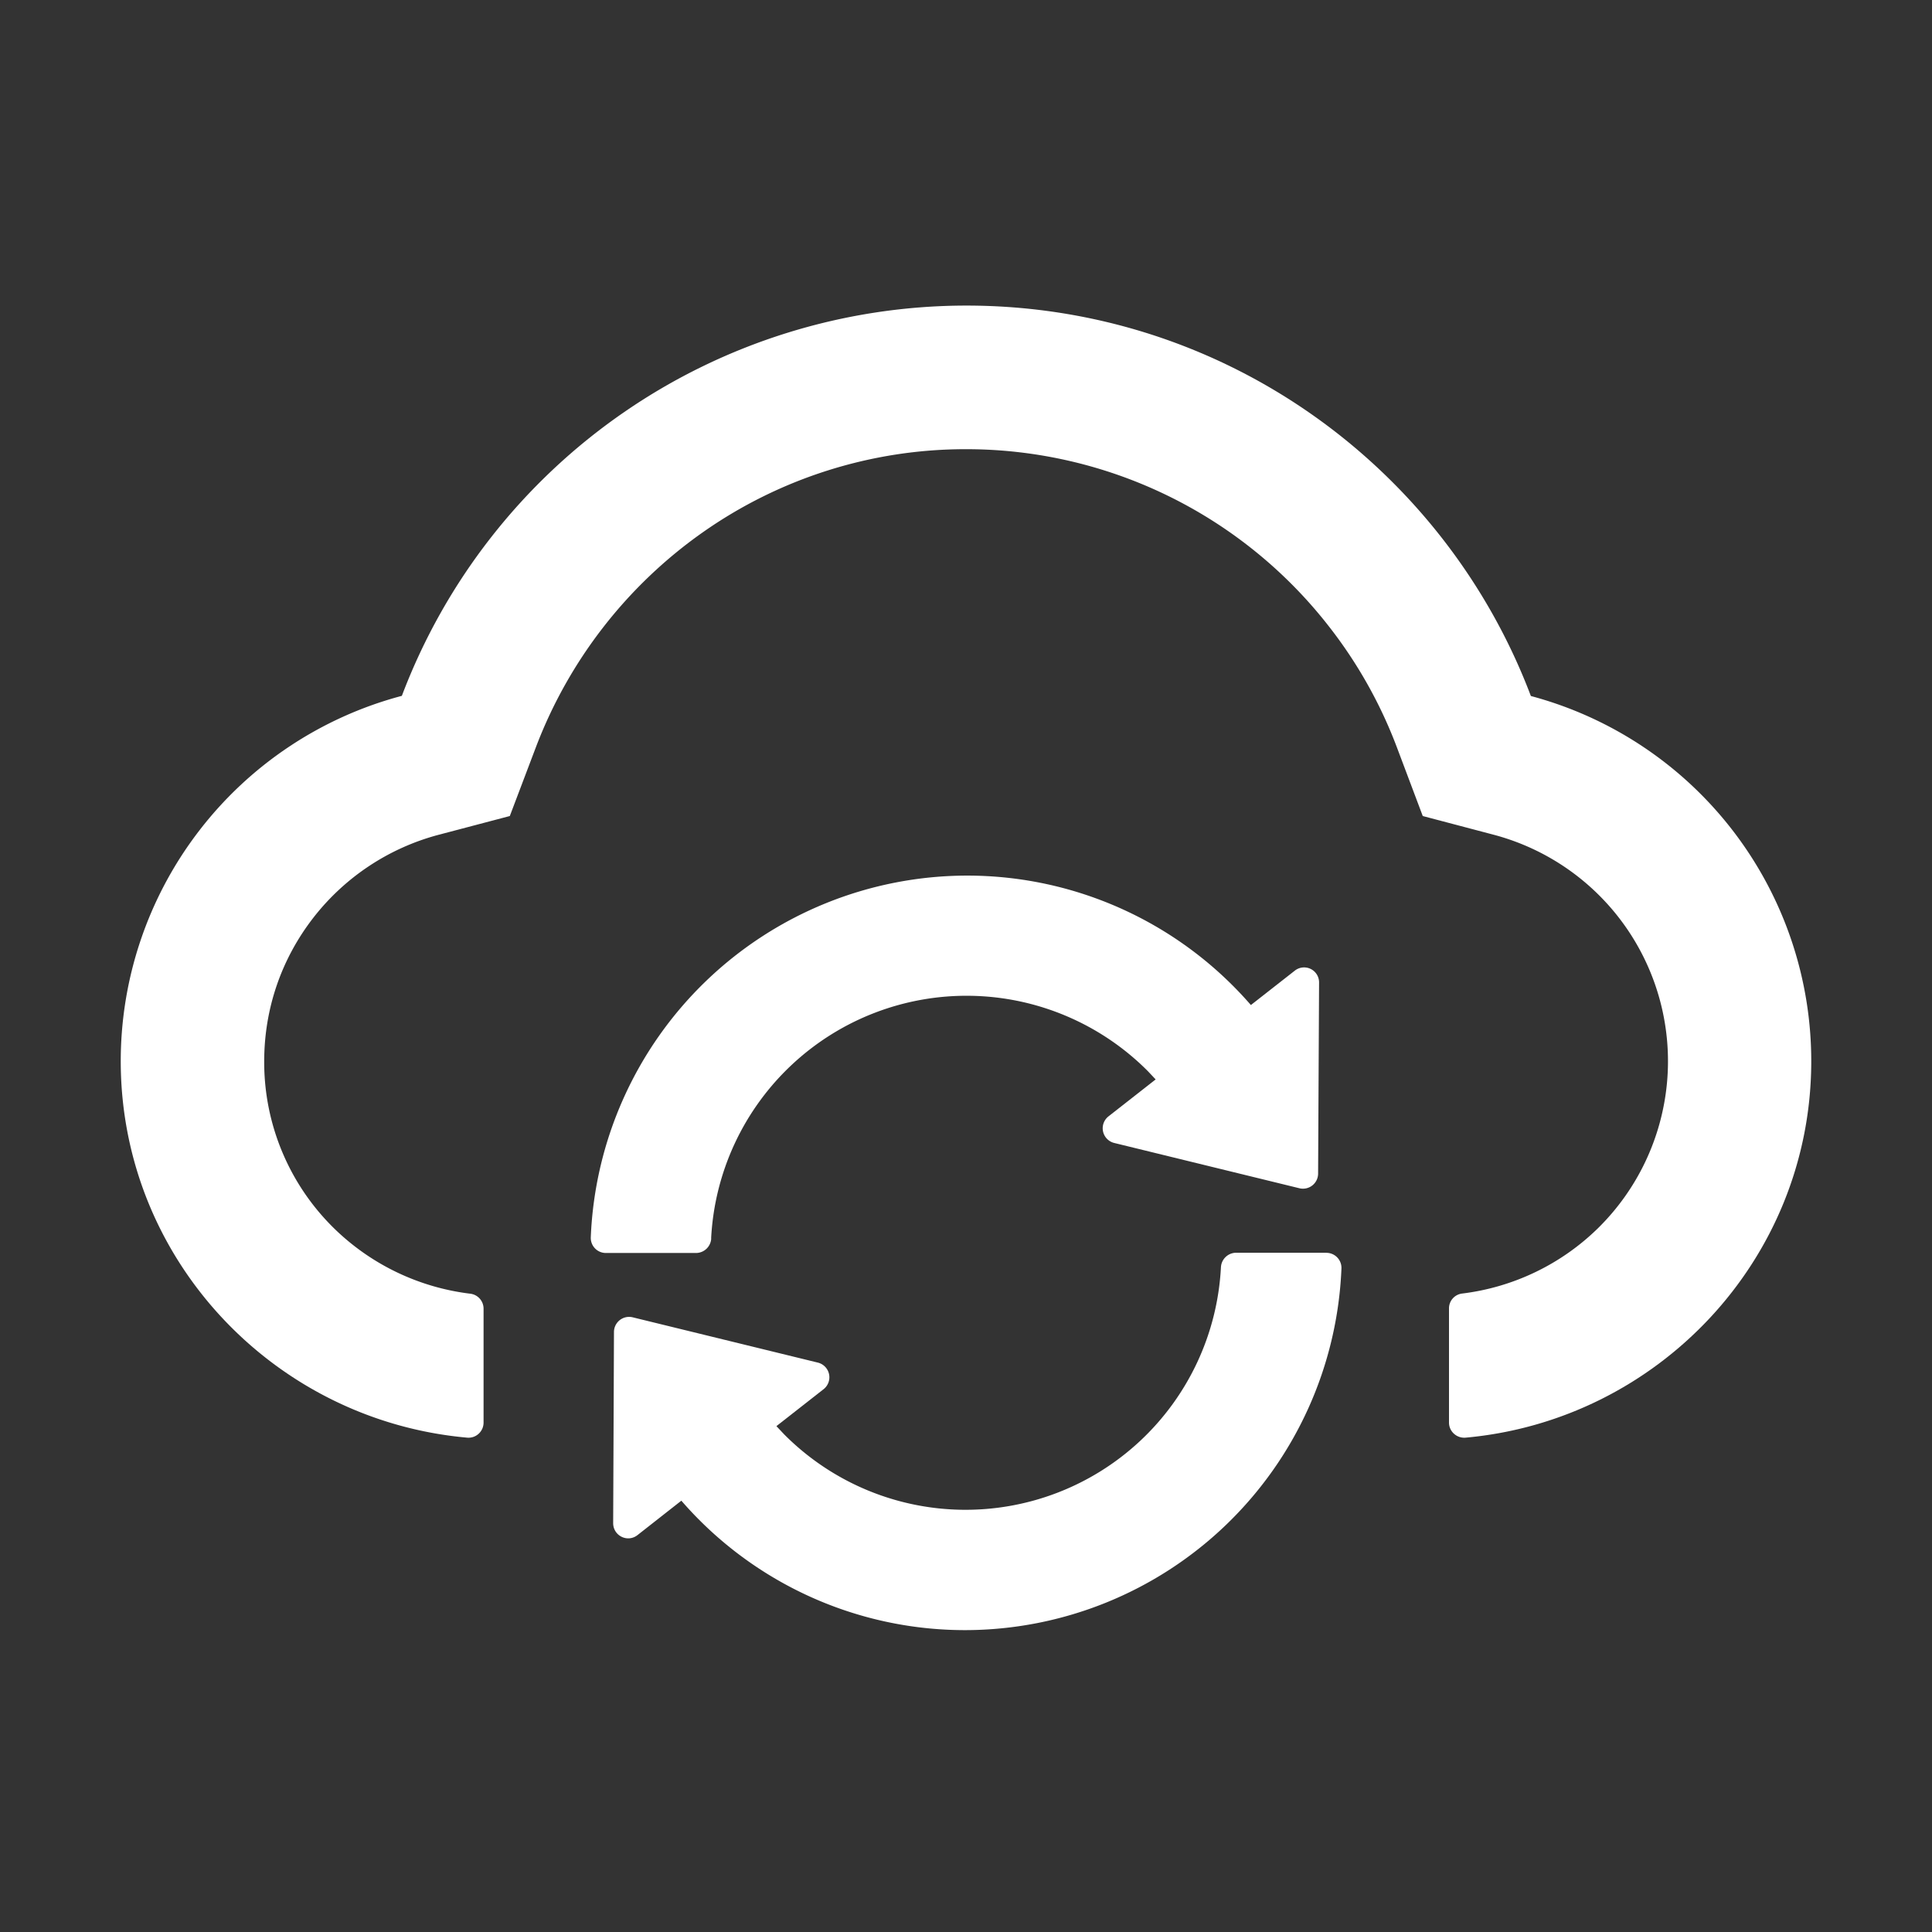
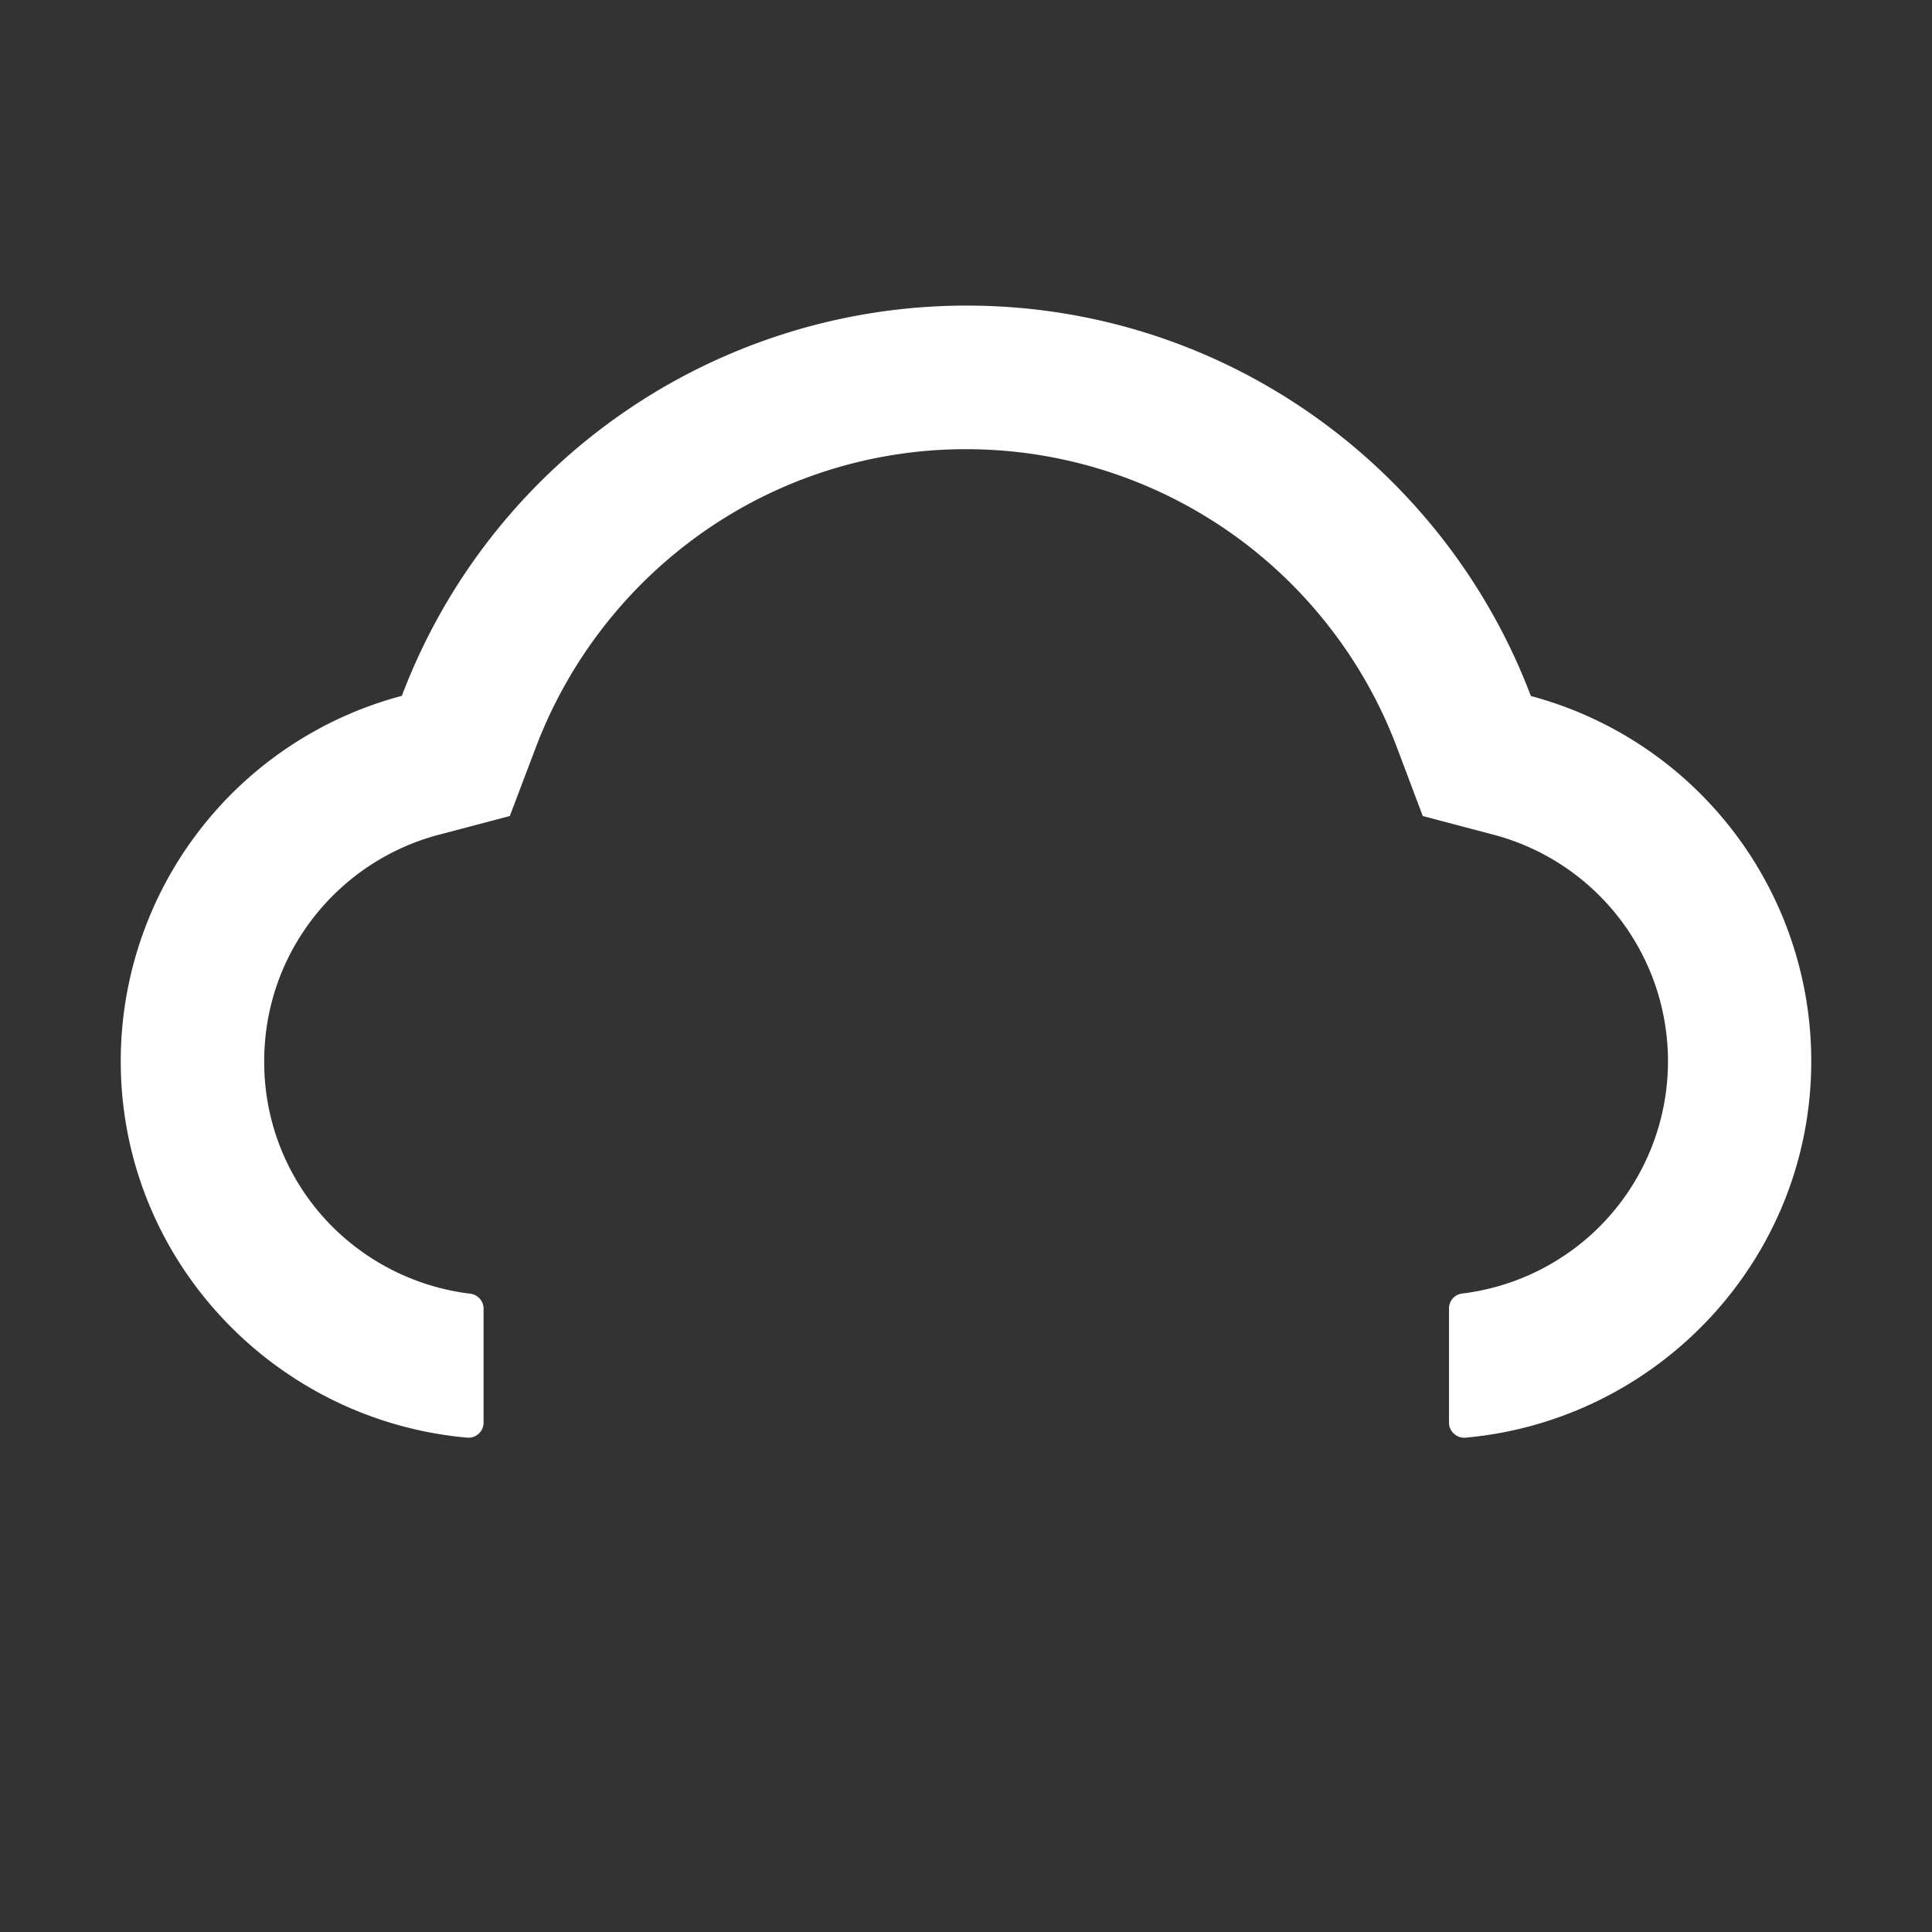
<svg xmlns="http://www.w3.org/2000/svg" t="1757060748756" class="icon" viewBox="0 0 1024 1024" version="1.1" p-id="8404" width="256" height="256">
  <rect x="0" y="0" width="1024" height="1024" fill="#333333" stroke="none" />
-   <path d="M811.392 368.896c-45.781-120.917-162.475-206.933-299.179-206.933a320.043 320.043 0 0 0-299.221 206.848A200.363 200.363 0 0 0 64 563.584c0.597 104.405 81.621 189.312 183.595 198.4 4.693 0.427 8.704-3.285 8.704-7.979v-60.416a7.979 7.979 0 0 0-6.997-7.893 124.757 124.757 0 0 1-72.107-34.517 123.264 123.264 0 0 1-37.163-88.576c0-27.989 9.088-54.4 26.197-76.373a124.544 124.544 0 0 1 66.091-43.733l37.888-9.984 13.909-36.693a246.101 246.101 0 0 1 88.107-113.493 242.133 242.133 0 0 1 139.989-44.245 243.627 243.627 0 0 1 192.427 94.293c15.061 19.328 27.051 40.747 35.669 63.531l13.781 36.608 37.845 9.984a124.16 124.16 0 0 1 54.869 208.64 124.459 124.459 0 0 1-71.893 34.475 7.893 7.893 0 0 0-6.912 7.893v60.501c0 4.693 4.096 8.405 8.832 7.979 101.675-9.173 182.485-93.995 183.168-198.187a200.32 200.32 0 0 0-148.608-194.901z" fill="#ffffff" p-id="8405" />
-   <path d="M376.917 656.384a135.552 135.552 0 0 1 231.509-88.619l4.096 4.352-25.003 19.584a8.021 8.021 0 0 0 2.987 14.08l98.219 24.021a8.021 8.021 0 0 0 9.899-7.68l0.512-101.333a7.936 7.936 0 0 0-12.928-6.272l-23.211 18.176a199.04 199.04 0 0 0-150.485-68.608 199.851 199.851 0 0 0-199.381 191.701 7.979 7.979 0 0 0 7.979 8.32H369.067a8.107 8.107 0 0 0 7.893-7.68z m326.101 7.595h-47.915a8.107 8.107 0 0 0-7.979 7.637 135.552 135.552 0 0 1-231.509 88.619l-4.096-4.352 25.003-19.584a8.021 8.021 0 0 0-2.987-14.08l-98.219-24.021a8.021 8.021 0 0 0-9.899 7.68l-0.427 101.419c0 6.699 7.637 10.496 12.928 6.315l23.211-18.219a199.04 199.04 0 0 0 150.485 68.608 199.851 199.851 0 0 0 199.381-191.701 7.979 7.979 0 0 0-7.979-8.277z" fill="#ffffff" p-id="8406" />
+   <path d="M811.392 368.896c-45.781-120.917-162.475-206.933-299.179-206.933a320.043 320.043 0 0 0-299.221 206.848A200.363 200.363 0 0 0 64 563.584c0.597 104.405 81.621 189.312 183.595 198.4 4.693 0.427 8.704-3.285 8.704-7.979v-60.416a7.979 7.979 0 0 0-6.997-7.893 124.757 124.757 0 0 1-72.107-34.517 123.264 123.264 0 0 1-37.163-88.576c0-27.989 9.088-54.4 26.197-76.373a124.544 124.544 0 0 1 66.091-43.733l37.888-9.984 13.909-36.693a246.101 246.101 0 0 1 88.107-113.493 242.133 242.133 0 0 1 139.989-44.245 243.627 243.627 0 0 1 192.427 94.293c15.061 19.328 27.051 40.747 35.669 63.531l13.781 36.608 37.845 9.984a124.16 124.16 0 0 1 54.869 208.64 124.459 124.459 0 0 1-71.893 34.475 7.893 7.893 0 0 0-6.912 7.893v60.501c0 4.693 4.096 8.405 8.832 7.979 101.675-9.173 182.485-93.995 183.168-198.187a200.32 200.32 0 0 0-148.608-194.901" fill="#ffffff" p-id="8405" />
</svg>